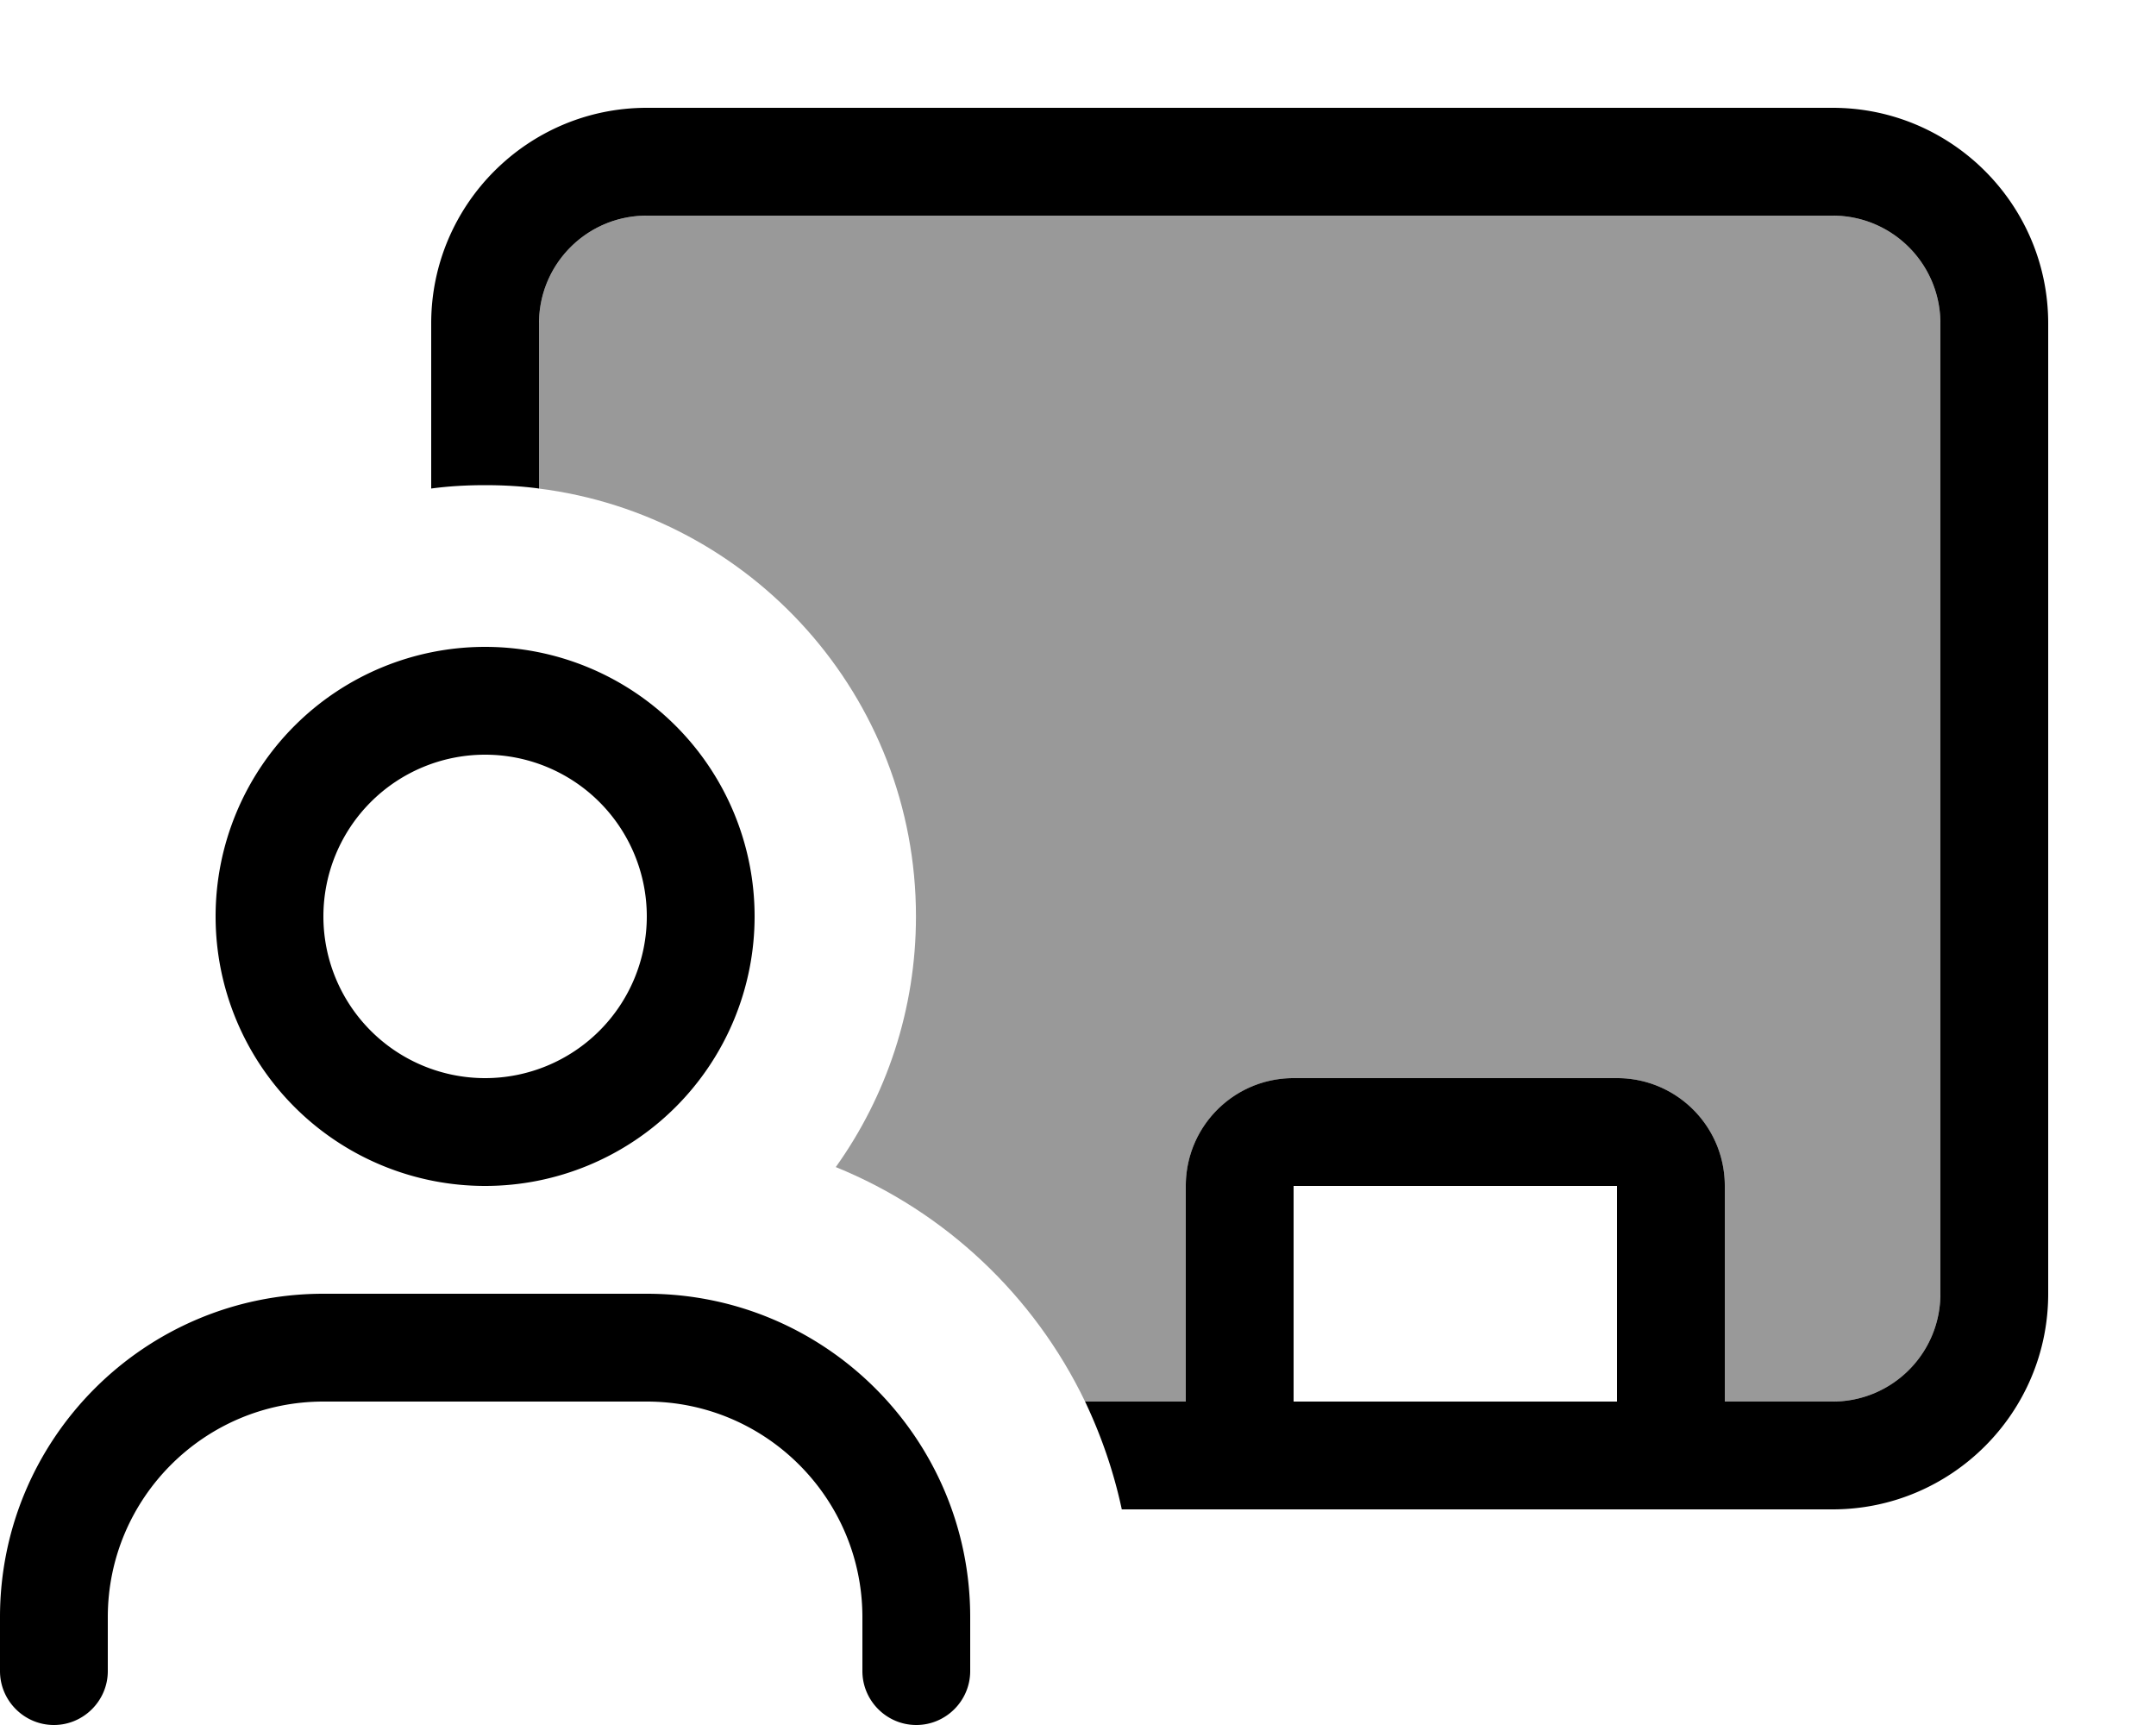
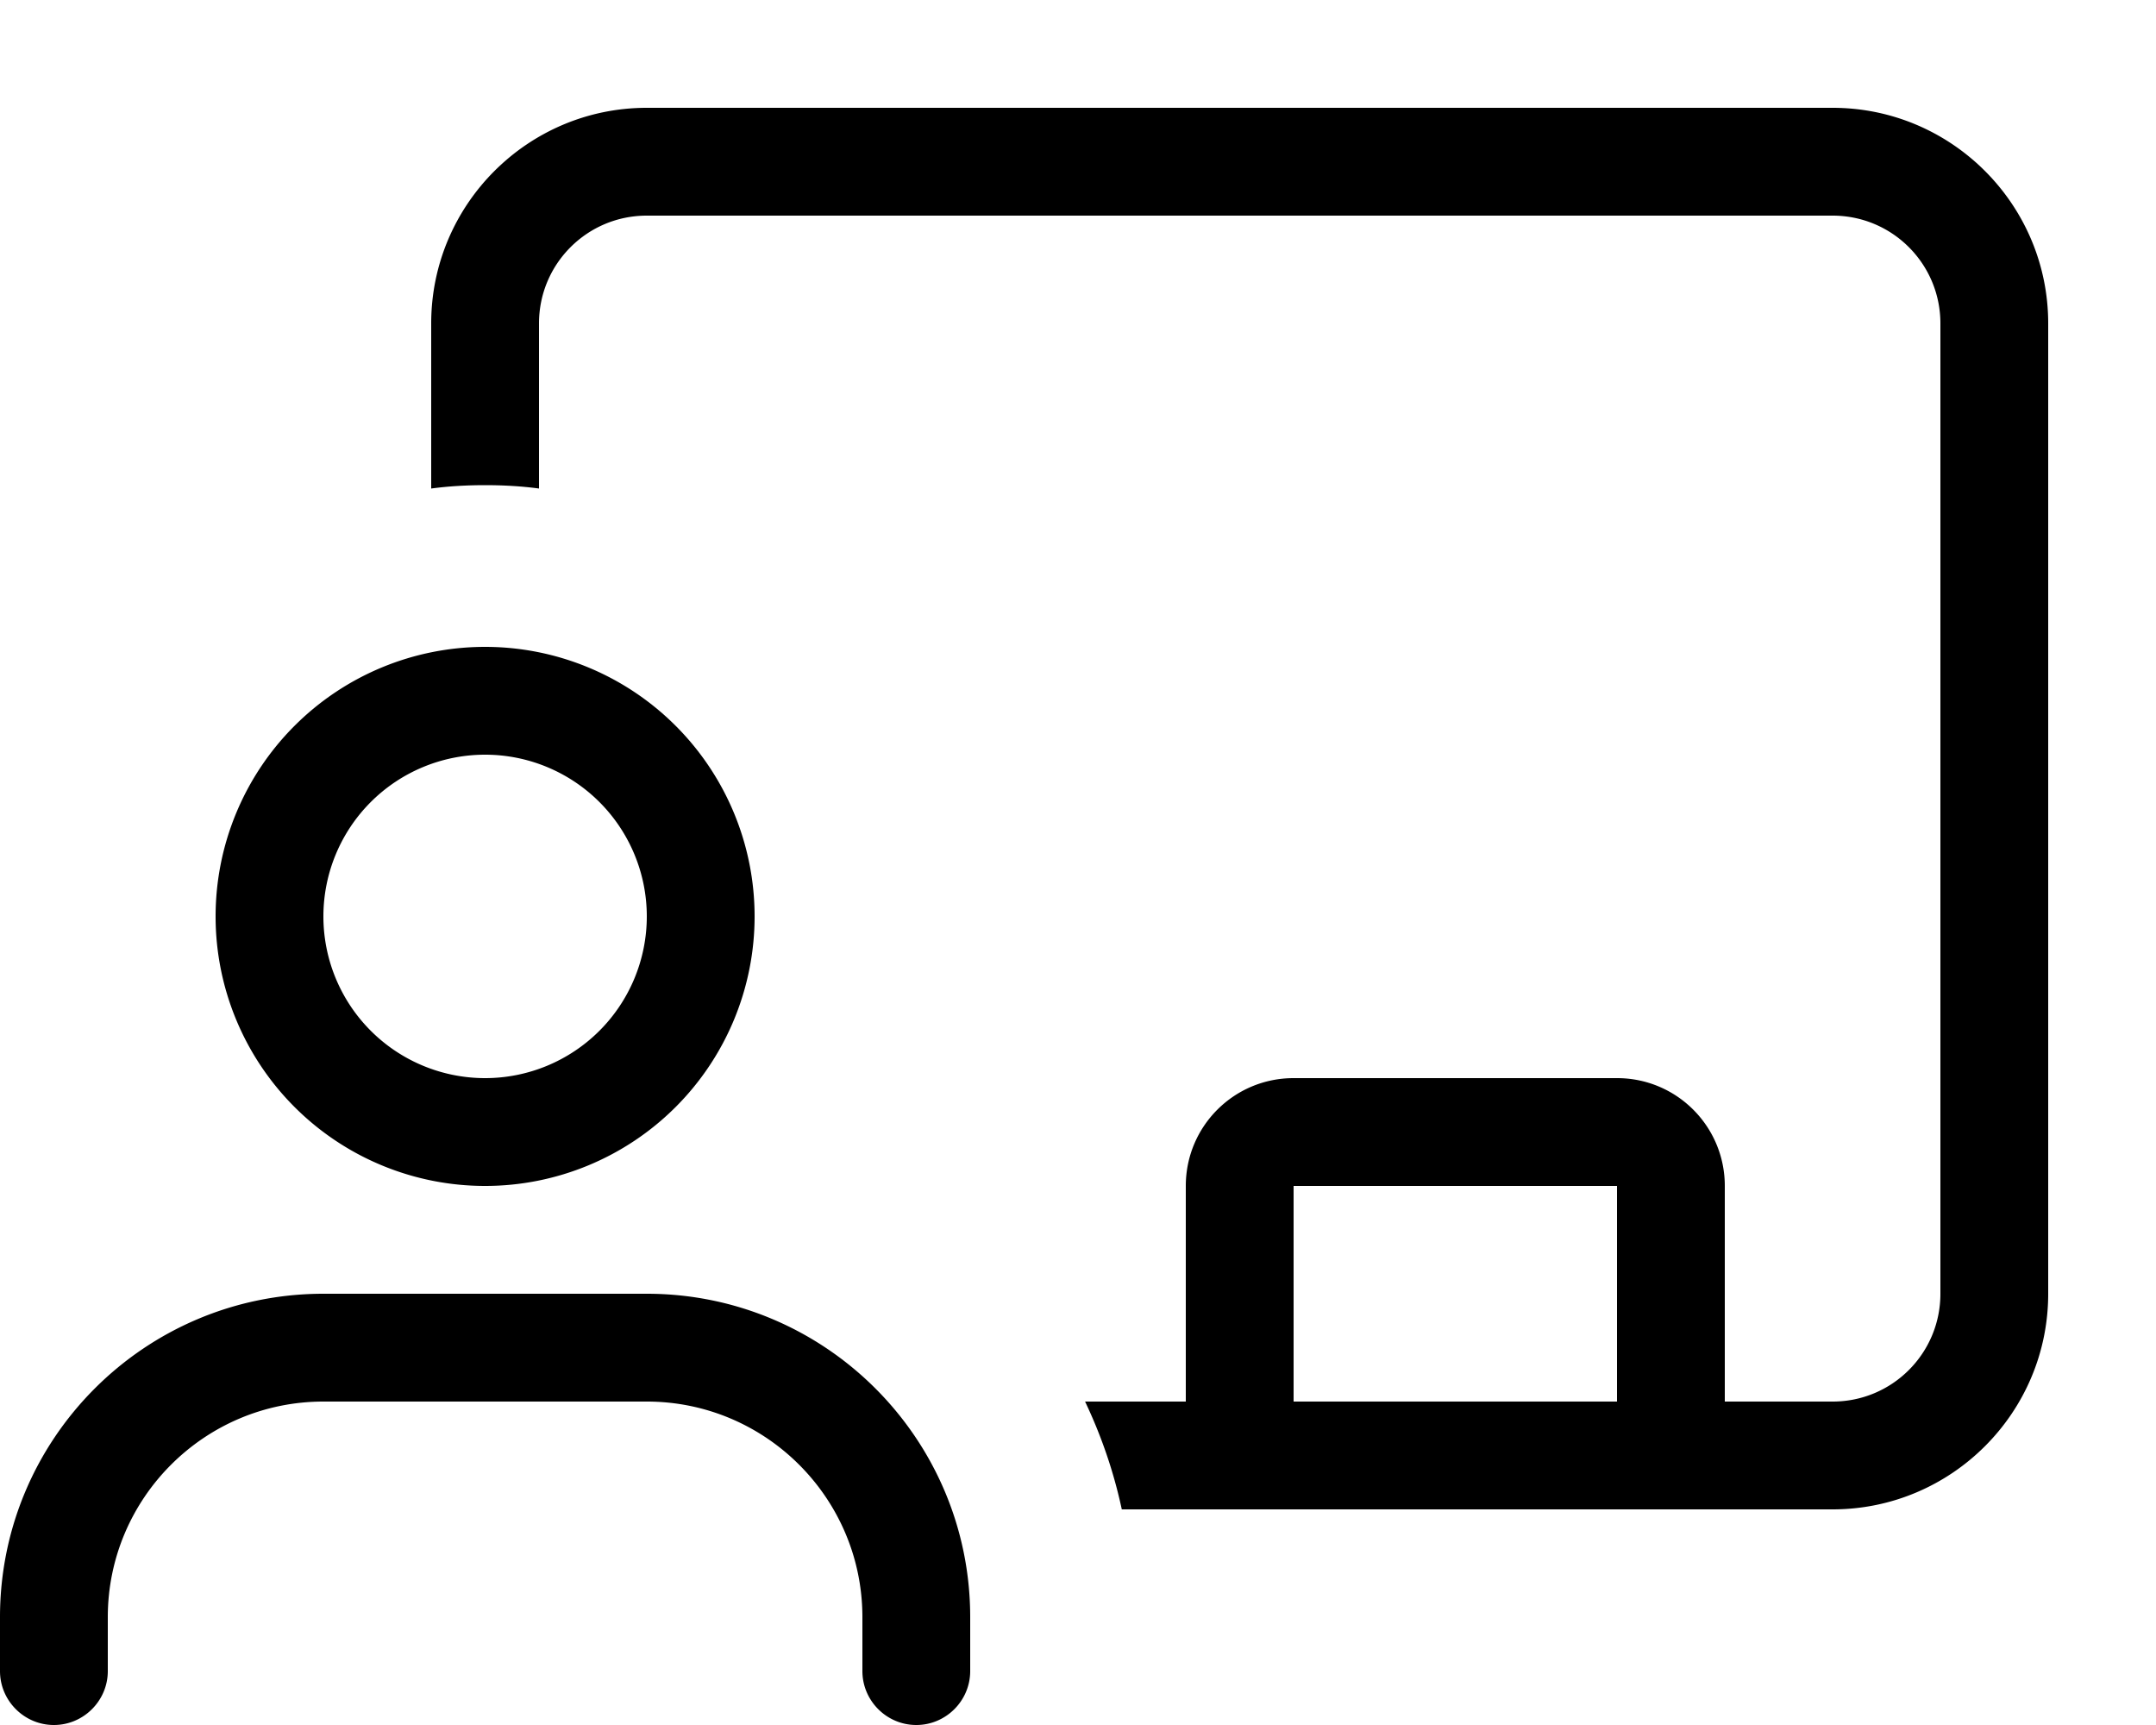
<svg xmlns="http://www.w3.org/2000/svg" viewBox="0 0 640 512">
-   <path style="fill:currentColor;opacity:.4" d="M160 96c0-17.7 14.3-32 32-32l352 0c17.7 0 32 14.3 32 32l0 288c0 17.7-14.3 32-32 32l-32 0 0-64c0-17.7-14.3-32-32-32l-96 0c-17.7 0-32 14.3-32 32l0 64-29.9 0c-15.1-31.4-41.5-56.4-74-69.6 15-21 23.8-46.7 23.8-74.4 0-65.3-48.9-119.1-112-127l0-49z" />
  <path style="fill:currentColor;opacity:1" d="M192 64l352 0c17.7 0 32 14.3 32 32l0 288c0 17.7-14.3 32-32 32l-32 0 0-64c0-17.7-14.3-32-32-32l-96 0c-17.7 0-32 14.3-32 32l0 64-29.9 0c4.8 10.1 8.5 20.8 10.9 32l211 0c35.3 0 64-28.7 64-64l0-288c0-35.3-28.7-64-64-64L192 32c-35.3 0-64 28.7-64 64l0 49c5.2-.7 10.6-1 16-1s10.8 .3 16 1l0-49c0-17.7 14.3-32 32-32zM384 416l0-64 96 0 0 64-96 0zM96 272a48 48 0 1 1 96 0 48 48 0 1 1 -96 0zm128 0a80 80 0 1 0 -160 0 80 80 0 1 0 160 0zM96 384c-53 0-96 43-96 96l0 16c0 8.8 7.2 16 16 16s16-7.2 16-16l0-16c0-35.3 28.7-64 64-64l96 0c35.3 0 64 28.7 64 64l0 16c0 8.8 7.2 16 16 16s16-7.2 16-16l0-16c0-53-43-96-96-96l-96 0z" />
</svg>